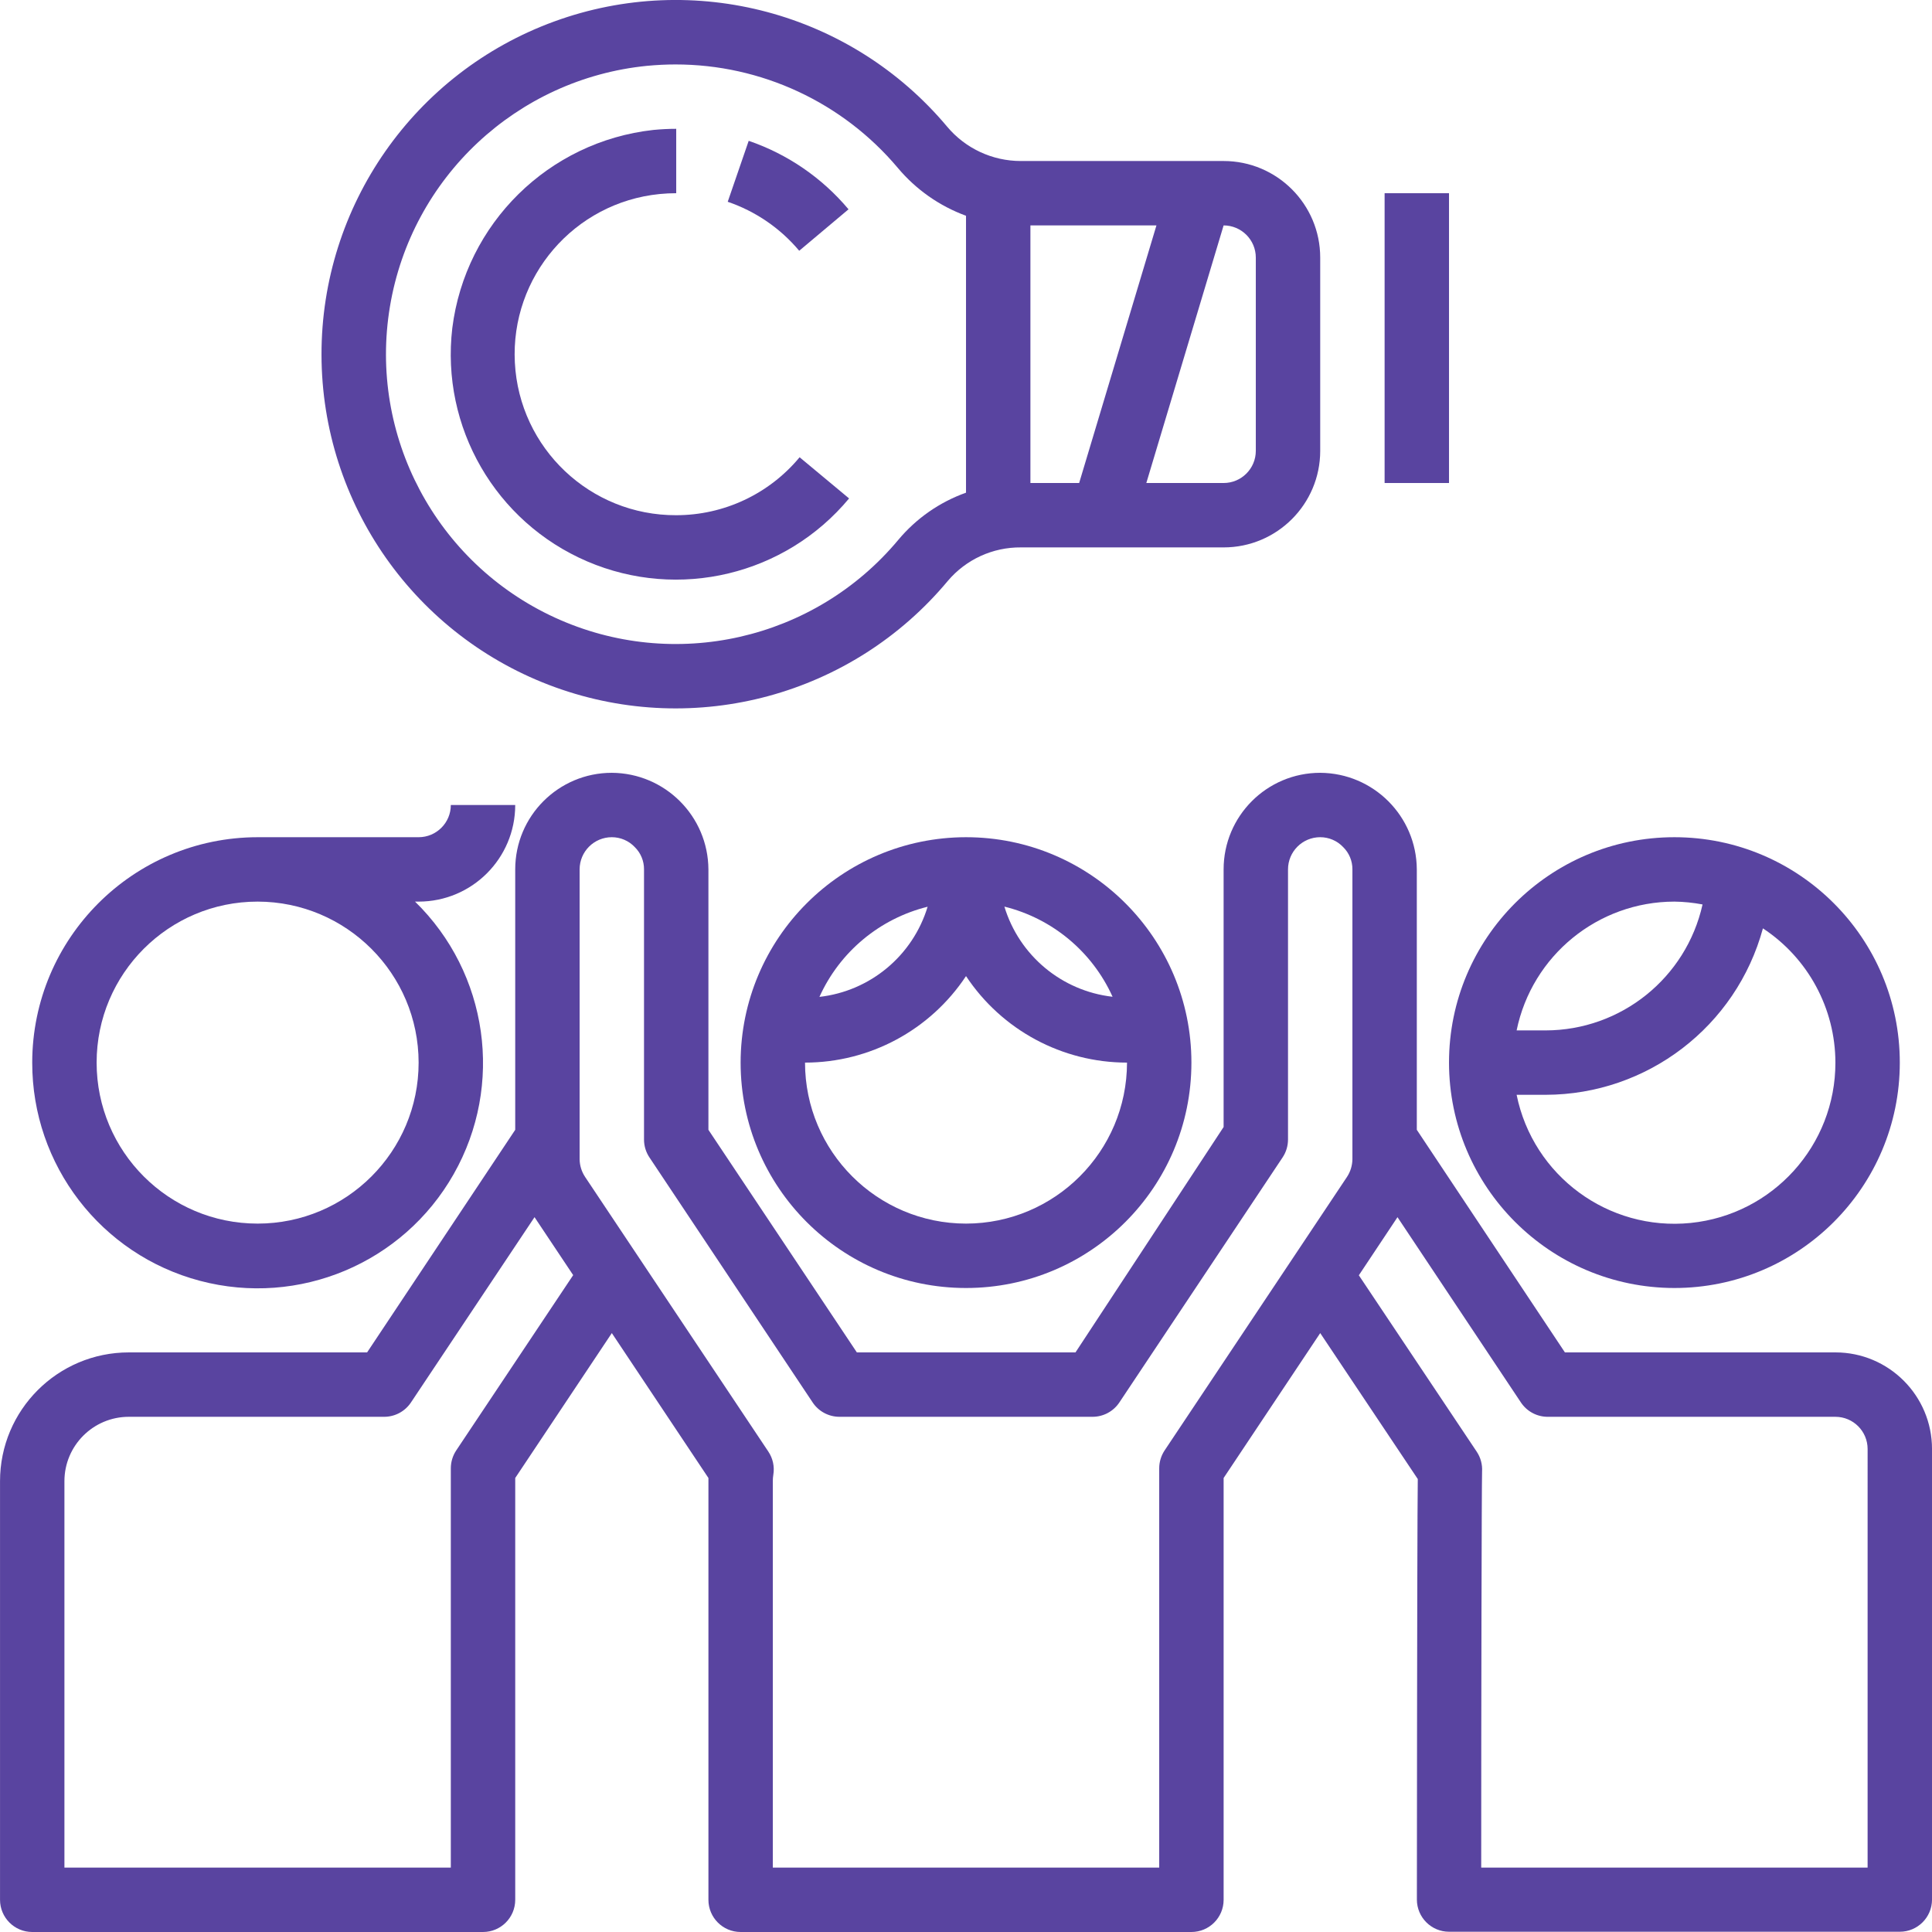
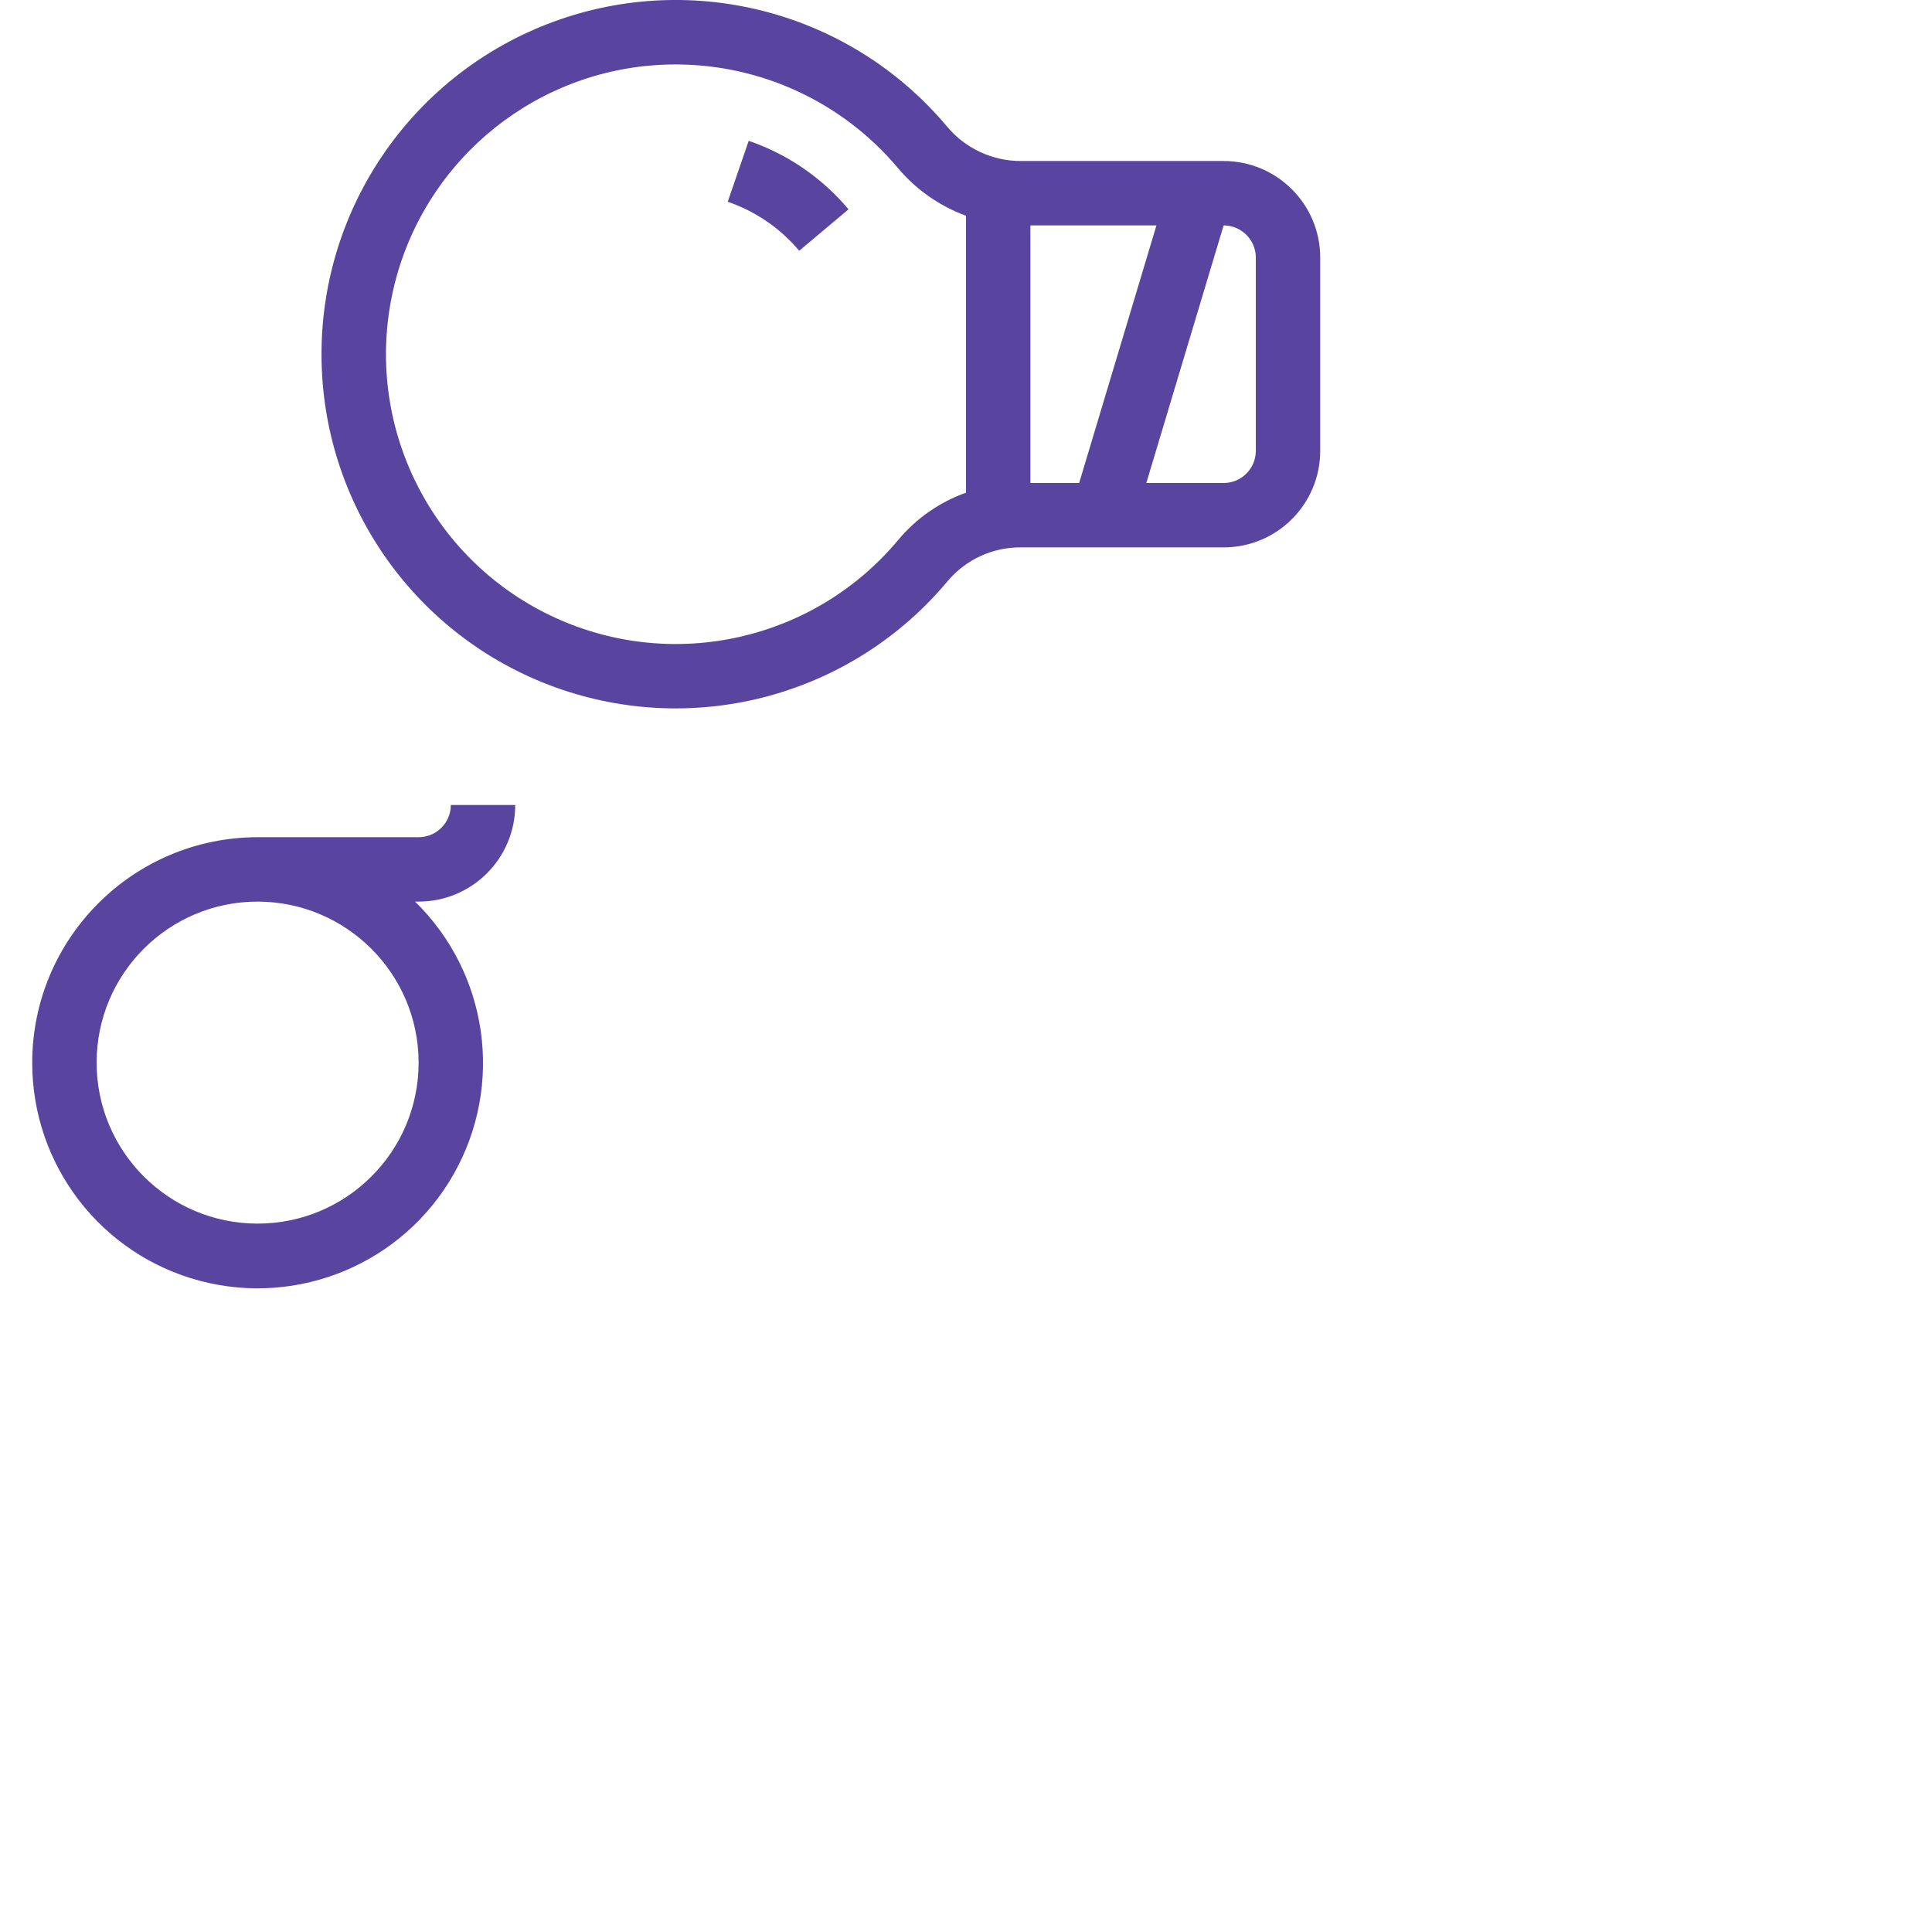
<svg xmlns="http://www.w3.org/2000/svg" width="512" height="512" x="0" y="0" viewBox="0 0 480 480.005" style="enable-background:new 0 0 512 512" xml:space="preserve" class="">
  <g>
-     <path d="m416.004 320.004c30.926 0 56-25.07 56-56 0-30.926-25.074-56-56-56-30.93 0-56 25.074-56 56 .035 30.914 25.086 55.965 56 56zm40-56c.02 20.551-15.535 37.773-35.98 39.84-20.445 2.062-39.133-11.699-43.223-31.84h7.203c25.258-.043 47.367-16.977 53.992-41.352 11.223 7.387 17.988 19.918 18.008 33.352zm-40-40c2.344.031 4.684.266 6.992.707-4.074 18.27-20.273 31.27-38.992 31.293h-7.203c3.828-18.609 20.199-31.977 39.203-32zm0 0" fill="#5944a0" data-original="#000000" style="" class="" />
-     <path d="m184.004 264.004c0 30.93 25.07 56 56 56 30.926 0 56-25.07 56-56 0-30.926-25.074-56-56-56-30.914.035-55.965 25.09-56 56zm46.461-38.727c-3.688 12.16-14.25 20.965-26.879 22.398 5.055-11.191 14.961-19.445 26.879-22.398zm9.539 78.727c-22.082-.023-39.977-17.918-40-40 16.094-.004 31.113-8.078 40-21.496 8.887 13.418 23.906 21.492 40 21.496-.027 22.082-17.922 39.977-40 40zm36.414-56.359c-12.625-1.434-23.191-10.238-26.879-22.398 11.918 2.953 21.824 11.207 26.879 22.398zm0 0" fill="#5944a0" data-original="#000000" style="" class="" />
    <path d="m8.004 264.004c-.035 25.441 17.082 47.711 41.676 54.215 24.594 6.508 50.484-4.379 63.035-26.508 12.551-22.129 8.605-49.938-9.602-67.707h.891c13.254 0 24-10.742 24-24h-16c0 4.418-3.582 8-8 8h-40c-30.914.035-55.965 25.09-56 56zm96 0c0 22.094-17.91 40-40 40-22.094 0-40-17.906-40-40 0-22.09 17.906-40 40-40 22.078.027 39.973 17.922 40 40zm0 0" fill="#5944a0" data-original="#000000" style="" class="" />
-     <path d="m456.004 336.004h-67.203l-36.797-55.301v-64.699c-.074-13.223-10.777-23.926-24-24-13.258 0-24 10.746-24 24v64l-36.801 56h-54.32l-36.879-55.301v-64.699c-.074-13.223-10.777-23.926-24-24-13.258 0-24 10.746-24 24v64.699l-36.801 55.301h-59.199c-17.676 0-32 14.328-32 32v104c0 4.418 3.582 8 8 8h112c4.418 0 8-3.582 8-8v-104.797l24-36 24 36v.797 104c0 4.418 3.582 8 8 8h112c4.418 0 8-3.582 8-8v-104.797l24-36 24.238 36.262c-.086 7.344-.168 30.25-.223 104.473 0 4.418 3.582 8 8 8h111.984c4.418 0 8-3.582 8-8v-111.938c0-13.254-10.746-24-24-24zm-342.656 24.352c-.875 1.32-1.344 2.867-1.344 4.449v99.199h-96v-96c0-8.836 7.164-16 16-16h63.438c2.676 0 5.172-1.336 6.656-3.559l30.703-46.039 9.602 14.398zm176 0c-.875 1.32-1.344 2.867-1.344 4.449v99.199h-96v-96c-.004-.535.039-1.07.125-1.598.336-2.008-.105-4.07-1.238-5.762l-45.512-68.215c-.875-1.312-1.355-2.848-1.375-4.426v-72c0-4.418 3.582-8 8-8 2.152 0 4.215.883 5.695 2.449 1.492 1.461 2.324 3.465 2.305 5.551v67.121c0 1.578.469 3.121 1.344 4.434l40.559 60.887c1.484 2.223 3.98 3.559 6.656 3.559h62.879c2.676 0 5.172-1.336 6.656-3.559l40.562-60.887c.875-1.312 1.34-2.855 1.344-4.434v-67.121c0-4.418 3.582-8 8-8 2.152 0 4.215.883 5.695 2.449 1.492 1.461 2.324 3.465 2.305 5.551v72c-.02 1.594-.5 3.145-1.387 4.465zm174.656 103.648h-96c0-40.398.109-94.711.215-98.398.109-1.75-.359-3.488-1.336-4.945l-29.281-43.816 9.602-14.438 30.68 46.055c1.492 2.227 4 3.555 6.68 3.543h71.441c4.418 0 8 3.582 8 8zm0 0" fill="#5944a0" data-original="#000000" style="" class="" />
    <path d="m328.004 112.004v-48c0-13.254-10.746-24-24-24h-50.402c-7.078 0-13.793-3.145-18.328-8.582-23.801-28.355-62.801-38.781-97.574-26.086-34.777 12.695-57.887 45.793-57.824 82.812.062 37.02 23.285 70.043 58.105 82.617 34.816 12.578 73.781 2.02 97.484-26.418 4.516-5.348 11.18-8.406 18.18-8.344h50.359c13.254 0 24-10.742 24-24zm-16-48v48c0 4.418-3.582 8-8 8h-19.203l19.203-64c4.418 0 8 3.582 8 8zm-56-8h31.312l-19.203 64h-12.109zm-32.801 78.098c-20.816 24.969-55.781 32.898-85.328 19.344-29.547-13.555-46.348-45.227-40.996-77.293 5.348-32.062 31.52-56.566 63.867-59.797 2.402-.223 4.711-.344 7.066-.344 21.305-.012 41.527 9.395 55.246 25.699 4.508 5.379 10.352 9.48 16.945 11.895v68.801c-6.543 2.332-12.34 6.371-16.801 11.695zm0 0" fill="#5944a0" data-original="#000000" style="" class="" />
    <path d="m198.562 62.301 12.25-10.297c-6.566-7.824-15.141-13.707-24.801-17.016l-5.211 15.145c6.922 2.363 13.062 6.57 17.762 12.168zm0 0" fill="#5944a0" data-original="#000000" style="" class="" />
-     <path d="m168.004 128.004c-21.344.078-38.988-16.613-40.09-37.93-1.105-21.312 14.719-39.738 35.953-41.867 1.391-.137 2.766-.203 4.137-.203v-16c-1.883 0-3.785.098-5.688.281-26.031 2.887-46.688 23.246-49.945 49.23-2.895 24.605 10.734 48.184 33.496 57.957 22.766 9.77 49.246 3.41 65.086-15.637l-12.293-10.23c-7.566 9.121-18.805 14.402-30.656 14.398zm0 0" fill="#5944a0" data-original="#000000" style="" class="" />
-     <path d="m344.004 48.004h16v72h-16zm0 0" fill="#5944a0" data-original="#000000" style="" class="" />
  </g>
</svg>